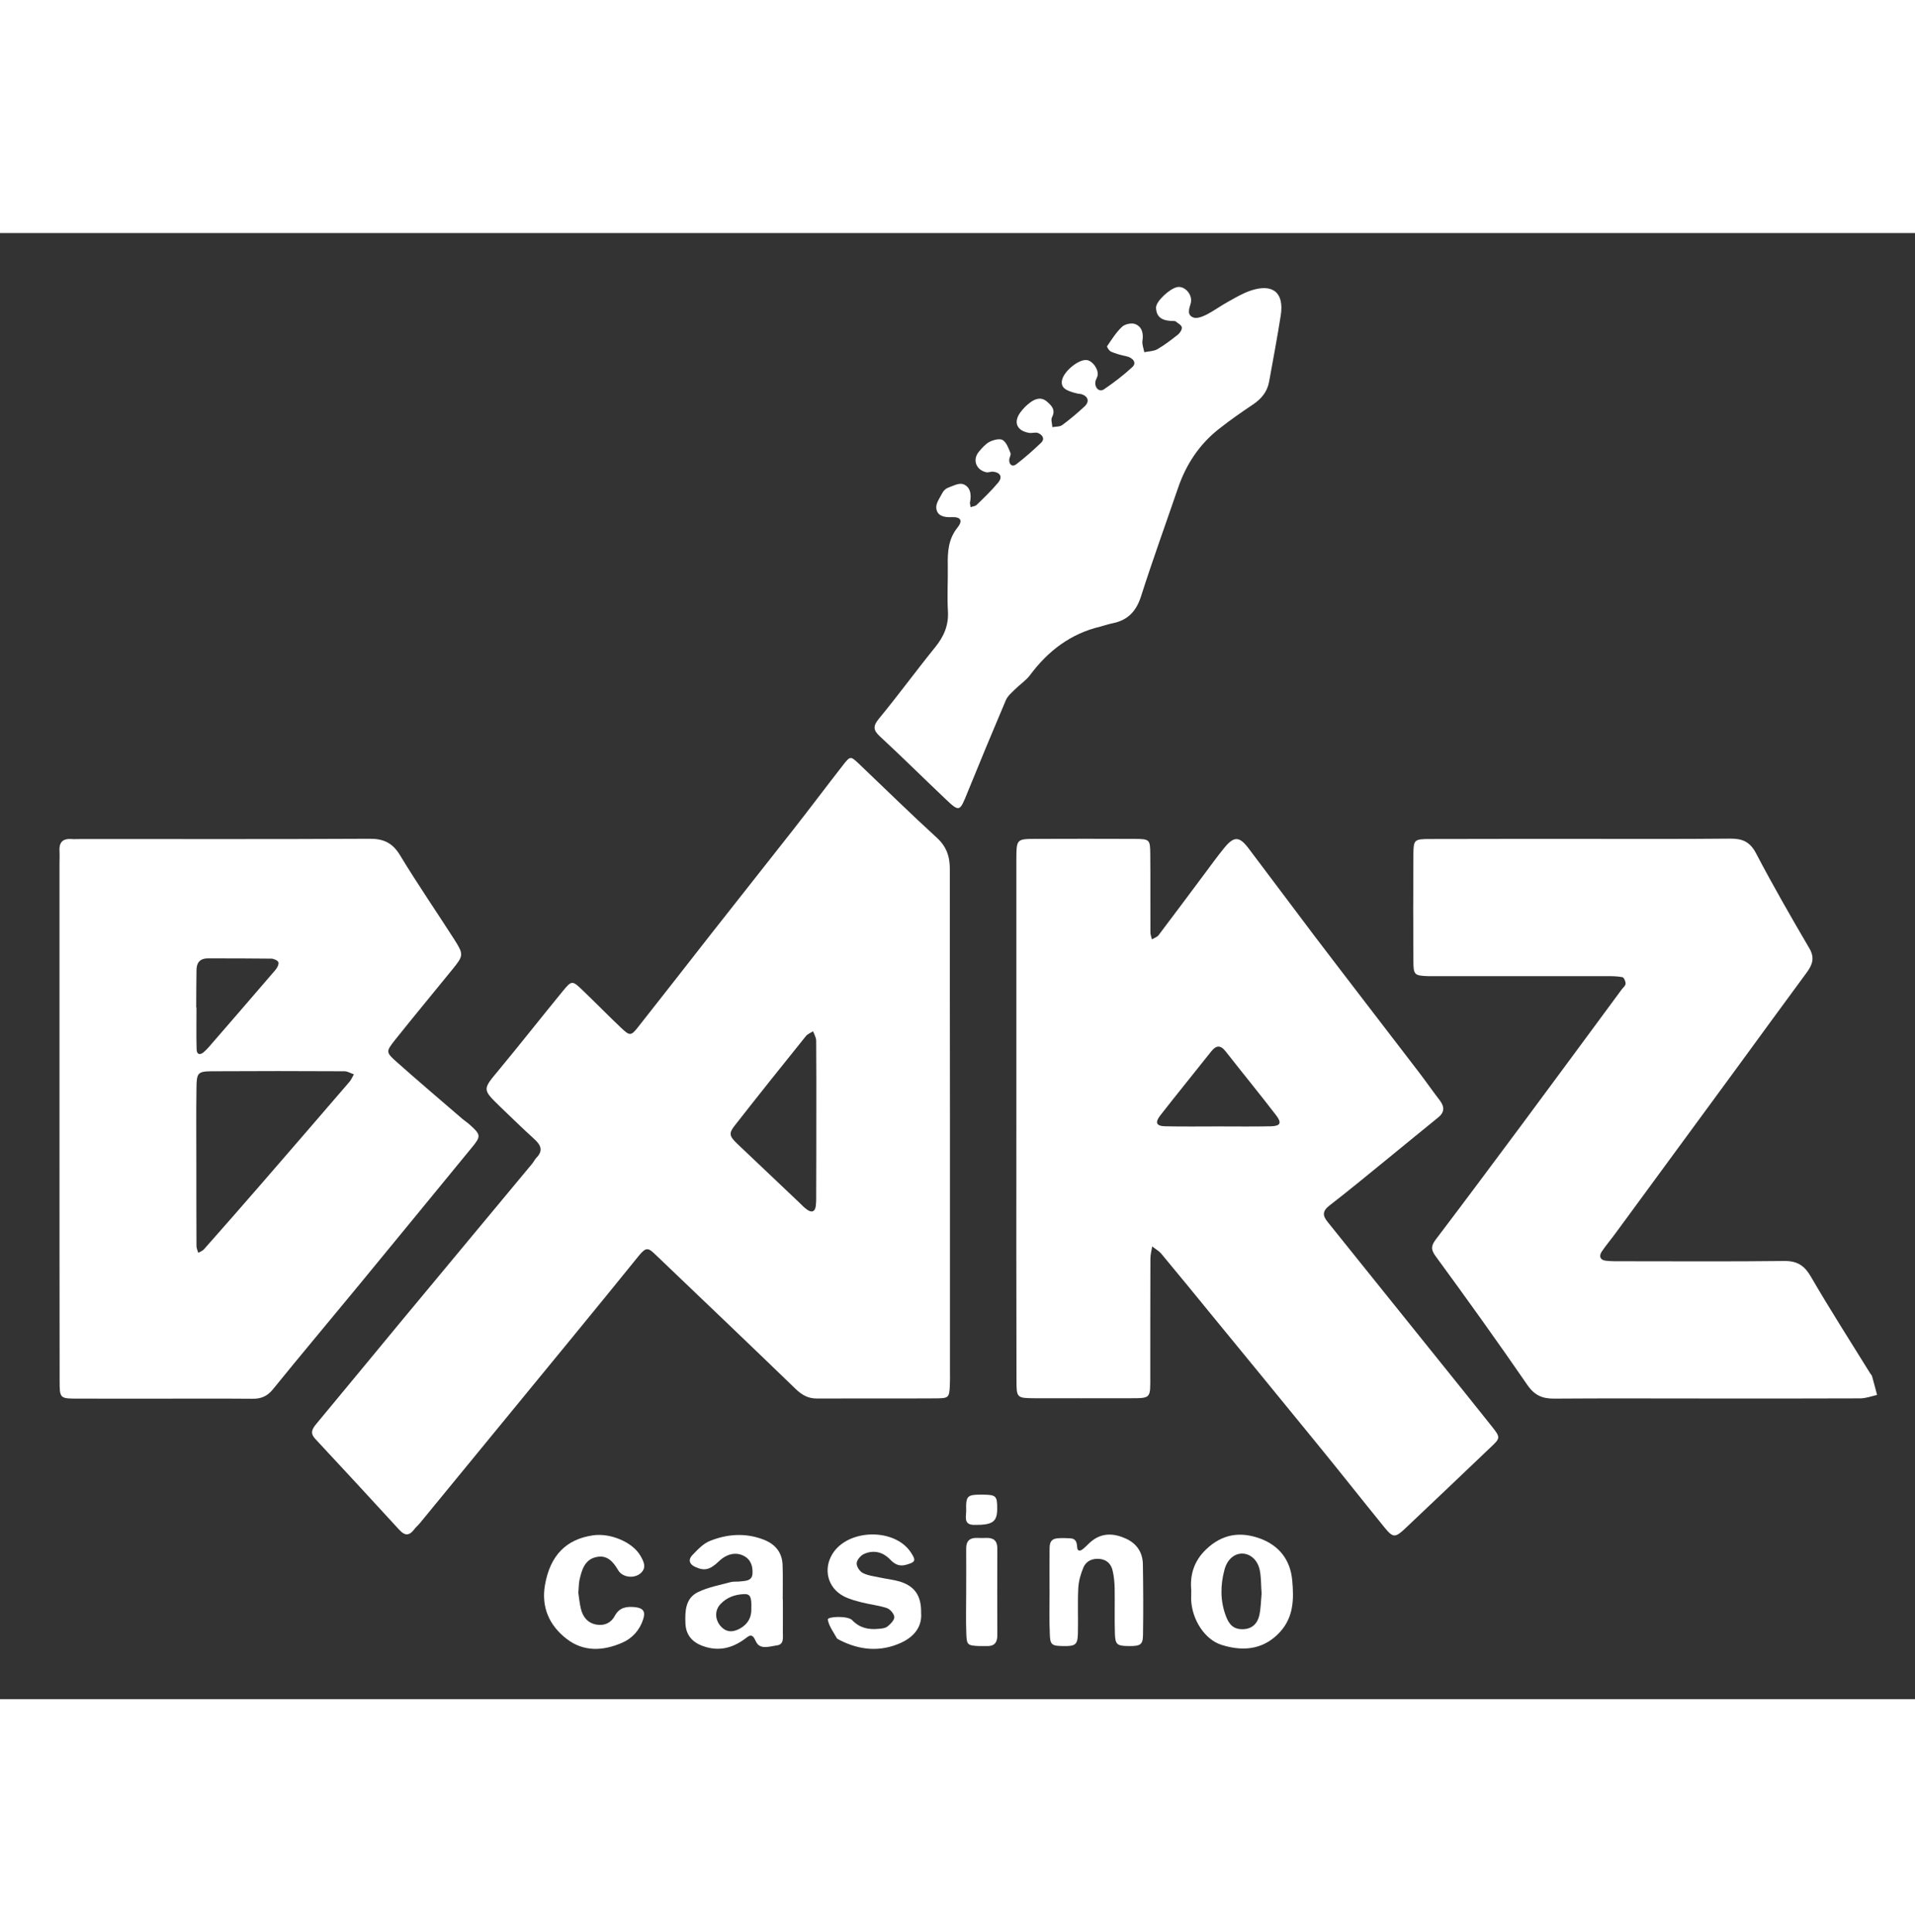
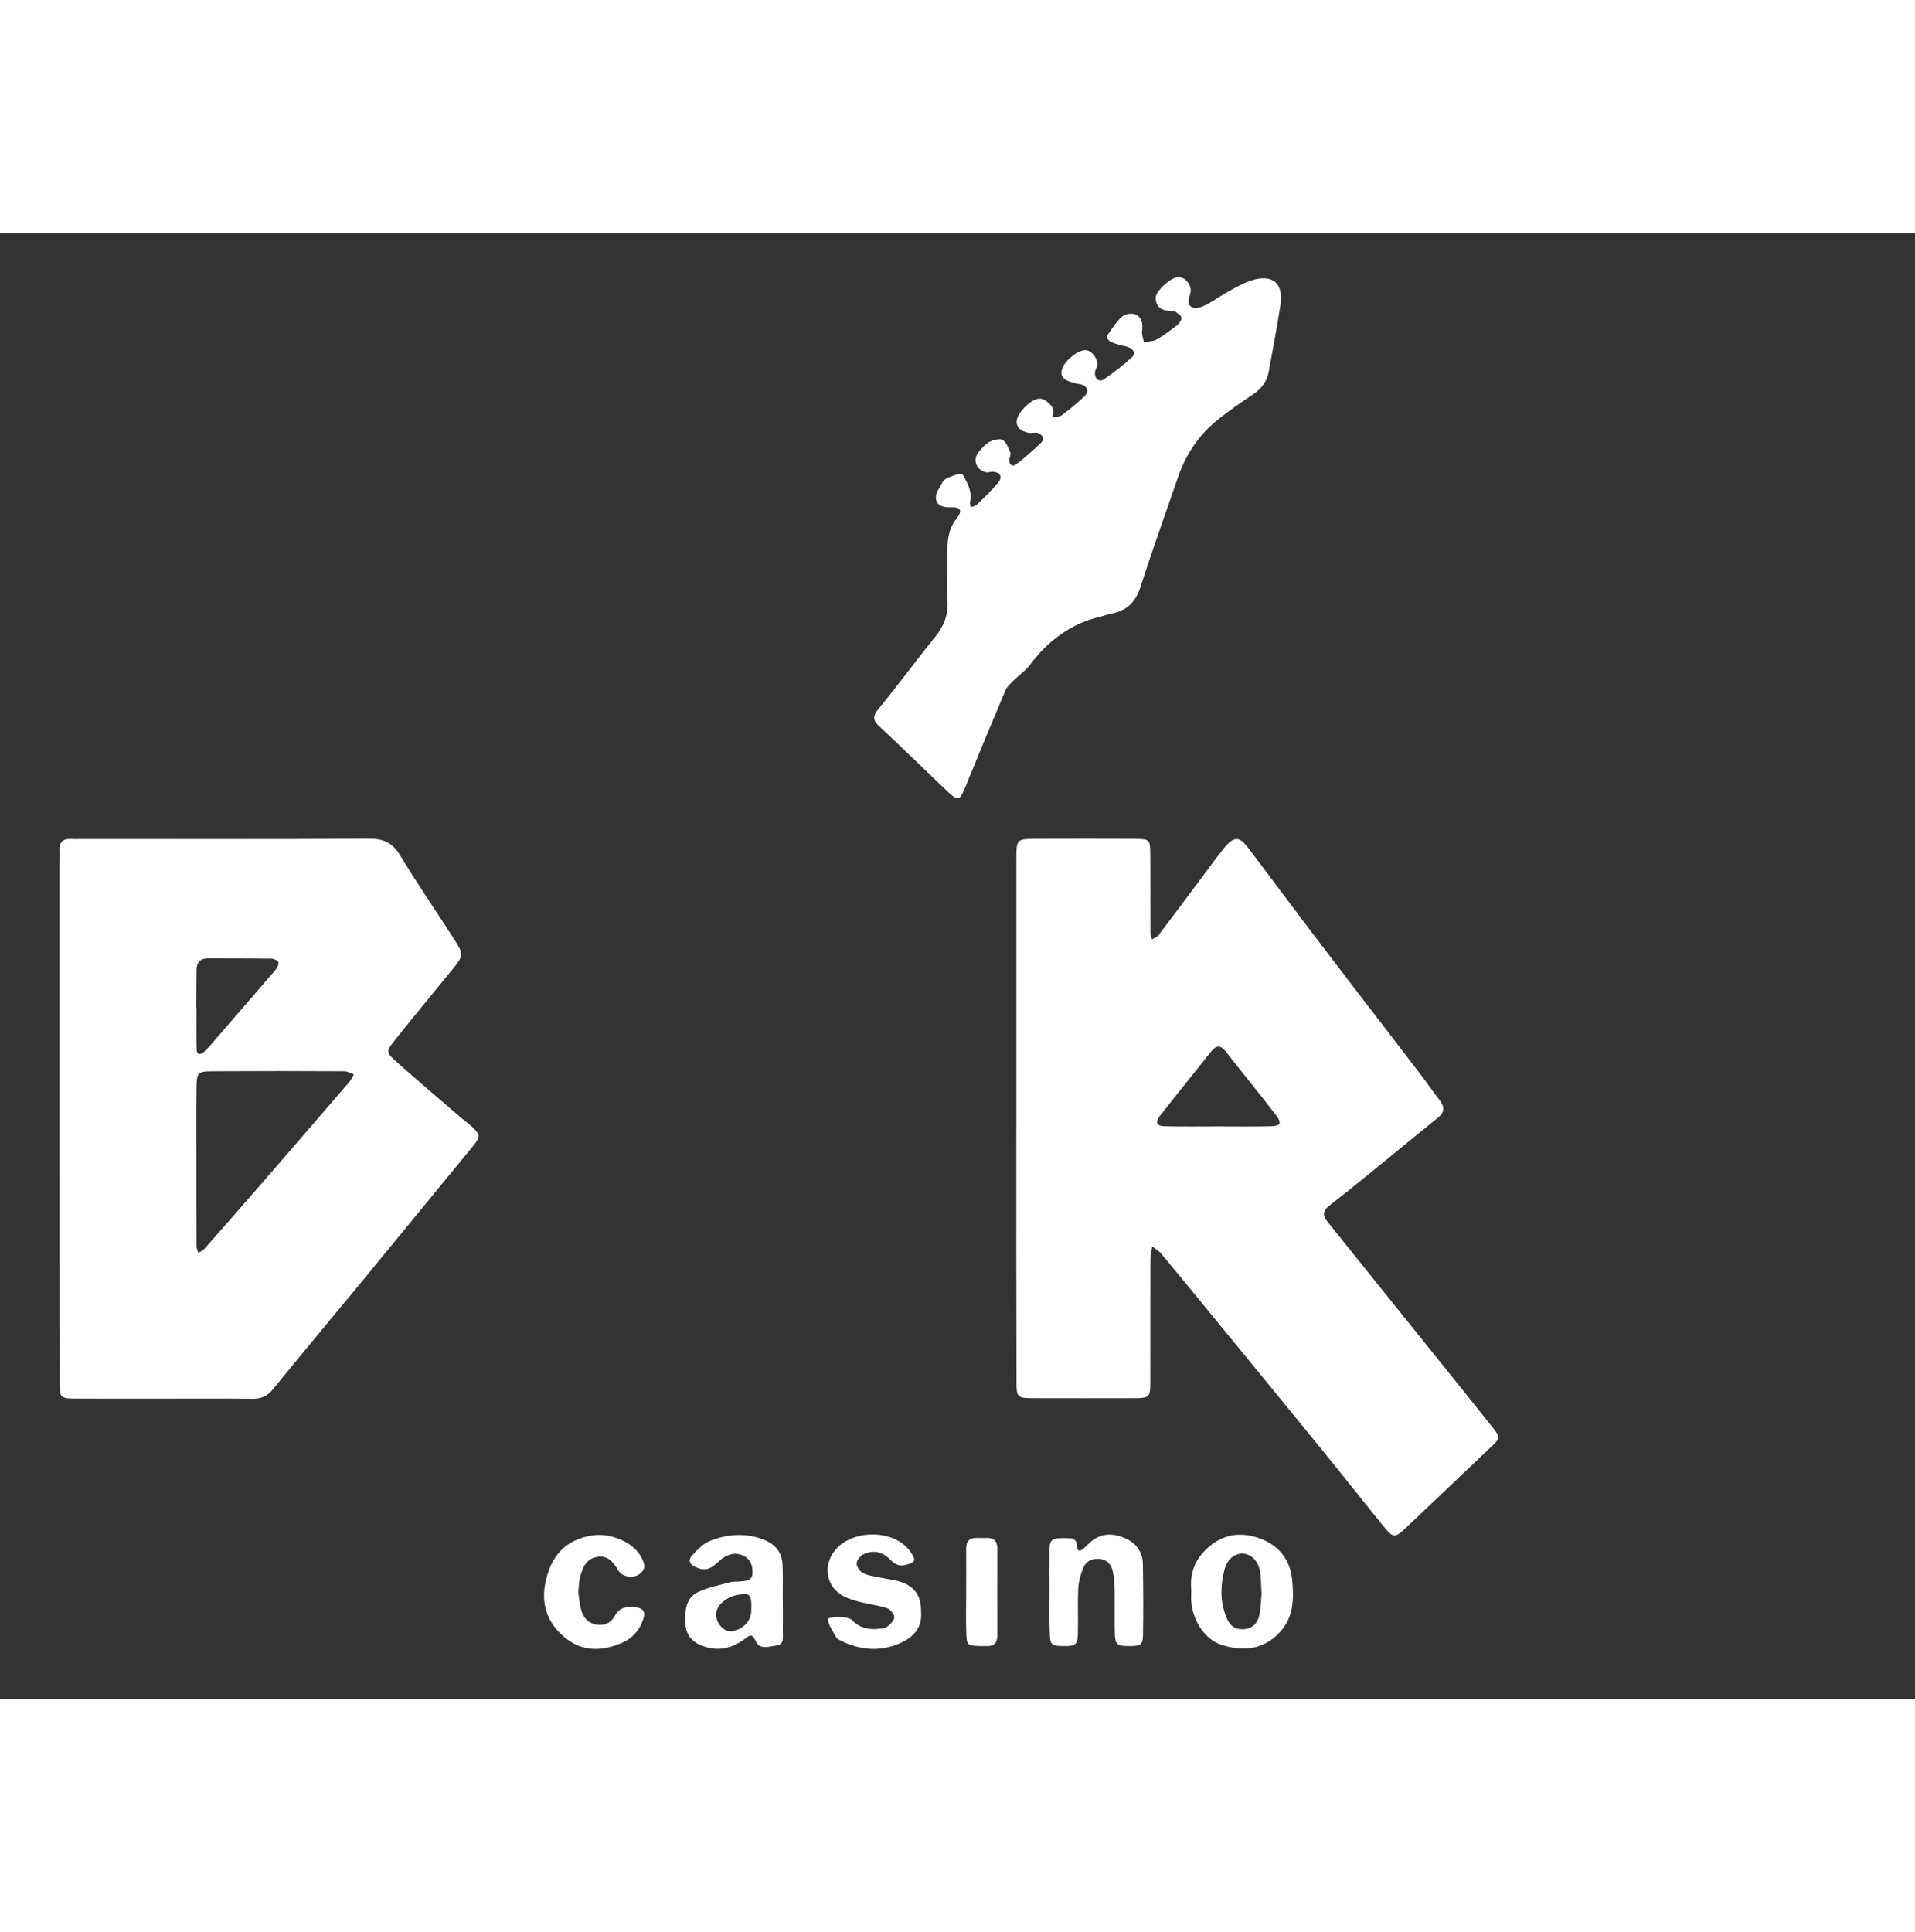
<svg xmlns="http://www.w3.org/2000/svg" version="1.1" id="Слой_1" x="0px" y="0px" viewBox="0 0 1500 1148.3" style="enable-background:new 0 0 1500 1148.3;" xml:space="preserve" width="112" height="113">
  <rect x="0" y="0" width="1500" height="1148.3" fill="#333333" stroke="none" />
  <style type="text/css">
	.st0{fill:#FFFFFF;}
</style>
  <g>
    <g>
-       <path class="st0" d="M744.1,697.8c0,64.6,0,129.2,0,193.8c0,3.8,0.1,7.6-0.1,11.4c-0.5,8.9-0.9,9.6-10.2,9.7    c-31.4,0.2-62.7,0-94.1,0.1c-6.6,0-11.3-2.6-16.2-7.2c-36.5-35.3-73.3-70.3-110-105.4c-5.6-5.4-7.3-6.4-13.2,0.9    c-33.7,41.7-67.8,83-101.8,124.5c-23.2,28.2-46.3,56.5-69.5,84.7c-1.5,1.8-3.4,3.4-4.8,5.3c-3.9,5-7.3,4.6-11.5,0    c-21.8-23.8-43.7-47.5-65.7-71.1c-4.5-4.8-2.4-8,1-12.1c22.5-27,44.7-54.1,67.1-81.1c33.9-40.9,68-81.7,101.9-122.6    c1.2-1.5,2-3.3,3.3-4.6c5.4-5.6,3.2-9.9-1.7-14.4c-9.1-8.3-18-16.9-26.9-25.5c-14-13.6-13.7-13.4-1.3-28.3    c17-20.5,33.4-41.4,50.2-61.9c7.3-8.9,7.6-8.8,16.1-0.6c9.9,9.5,19.6,19.4,29.6,28.9c7.2,6.8,7.9,6.8,14.2-1.3    c18.8-23.8,37.5-47.8,56.2-71.7c21.4-27.2,42.9-54.4,64.3-81.6c13.2-16.8,26-33.9,39.1-50.7c5.9-7.6,6.1-7.5,12.6-1.4    c20.3,19.3,40.3,39,60.9,57.8c7.8,7.1,10.4,14.7,10.4,25C743.9,564.8,744.1,631.3,744.1,697.8z M639.4,695.1L639.4,695.1    c0-20.8,0.1-41.7-0.1-62.5c0-2.5-1.5-4.9-2.4-7.4c-1.9,1.2-4.3,2.1-5.6,3.7c-18.7,23.2-37.3,46.5-55.7,70c-5,6.3-4.3,8.4,1.9,14.4    c16.1,15.3,32.3,30.6,48.4,45.9c2.1,2,4,4.1,6.3,5.7c3.8,2.7,6.3,1.4,6.8-3c0.4-3.3,0.3-6.6,0.3-9.9    C639.4,732.9,639.4,714,639.4,695.1z" />
      <path class="st0" d="M796.1,693c0-65.6,0-131.2,0-196.8c0-1.9,0-3.8,0-5.7c0.1-15.9,0.1-16,15.7-16c25.7-0.1,51.3-0.1,77,0    c11.7,0.1,12.1,0.4,12.2,12c0.2,20.4,0,40.9,0.1,61.3c0,1.8,0.8,3.6,1.2,5.4c1.8-1.1,4.1-1.8,5.2-3.3    c12.1-15.9,23.9-31.9,35.9-47.9c5.1-6.8,10.1-13.8,15.5-20.4c7.6-9.3,11.8-9.3,19,0.2c17.2,22.7,34.2,45.6,51.4,68.3    c27.3,35.9,54.9,71.6,82.3,107.4c5.5,7.2,10.6,14.6,16.1,21.7c3.8,5,4,9.3-1.2,13.5c-12.9,10.4-25.7,21-38.6,31.5    c-15.5,12.6-30.8,25.3-46.6,37.5c-5.6,4.4-5.4,7.9-1.3,12.9c14.6,18.1,29.1,36.3,43.7,54.4c28.2,35.2,56.6,70.2,84.7,105.5    c7.2,9,6.9,9.3-1.2,16.9c-22,21-44,41.9-66.1,62.8c-8.3,7.9-9.9,7.9-16.8-0.6c-17.4-21.4-34.4-43-51.8-64.3    c-27.3-33.5-54.7-66.9-82.1-100.3c-13.5-16.5-27-33.1-40.7-49.5c-1.9-2.3-4.8-3.9-7.2-5.8c-0.5,3.2-1.4,6.4-1.4,9.6    c-0.1,30.4-0.1,60.8-0.1,91.3c0,18.7,1.1,18-17.7,18c-24.2,0-48.5,0.1-72.7,0c-14.2-0.1-14.4-0.2-14.4-14.4    C796,829.9,796.1,761.5,796.1,693z M954.3,699.7c13.7,0,27.5,0.2,41.2-0.1c7.4-0.2,8.7-2.6,4.1-8.6c-13-16.9-26.5-33.4-39.6-50.1    c-4-5.1-7.4-4.8-11.3,0.1c-13.2,16.7-26.7,33.2-39.8,50c-4.5,5.8-3.2,8.5,4.1,8.6C926.9,699.9,940.6,699.7,954.3,699.7z" />
      <path class="st0" d="M46.6,692.1c0-66,0-132,0-198c0-3.3,0.2-6.7,0-10c-0.4-6.4,2.1-9.9,9-9.5c2.8,0.2,5.7,0,8.5,0    c75,0,150.1,0.2,225.1-0.2c11.3-0.1,18.3,3.2,24.2,13c13.5,22.3,28.3,43.8,42.4,65.8c7.5,11.8,7.4,12.7-1.5,23.6    c-14.9,18.4-30.1,36.6-44.9,55.2c-7.2,9.1-7.2,9.6,1.3,17.2c17,15.1,34.4,29.9,51.6,44.7c1.8,1.5,3.8,2.8,5.6,4.4    c9,8.1,9,9.1,1.3,18.4c-29.8,36.3-59.5,72.6-89.4,108.9c-22,26.7-44.3,53.2-66.1,80.1c-4.4,5.4-9.3,7.4-15.9,7.3    c-15.7-0.2-31.3-0.1-47-0.1c-29.9,0-59.8,0.1-89.8,0c-14.2,0-14.3-0.2-14.3-14.2C46.6,829.8,46.6,760.9,46.6,692.1z M153.8,729.3    L153.8,729.3c0,21.4,0,42.8,0.1,64.1c0,1.8,0.9,3.6,1.4,5.3c1.5-0.9,3.4-1.5,4.5-2.8c14.8-16.7,29.5-33.5,44.1-50.3    c23.3-26.9,46.6-53.8,69.8-80.8c1.5-1.7,2.3-3.9,3.5-5.9c-2.5-0.8-4.9-2.4-7.4-2.4c-34.7-0.2-69.4-0.2-104.1,0    c-10.7,0.1-11.7,1.3-11.8,12.9C153.6,689.4,153.8,709.4,153.8,729.3z M153.7,606.6c0.1,0,0.1,0,0.2,0c0,10.9-0.2,21.8,0.1,32.7    c0.1,3.8,2.3,5,5.6,2.2c1.4-1.2,2.8-2.6,4-4c17.4-20,34.7-40.1,52-60.2c1.4-1.6,2.9-4.3,2.5-6.1c-0.4-1.4-3.6-2.9-5.5-2.9    c-16.6-0.2-33.2-0.2-49.7-0.2c-6.7,0-9.1,3.7-9,10C153.8,587.6,153.7,597.1,153.7,606.6z" />
-       <path class="st0" d="M1337.3,912.8c-39.9,0-79.8-0.2-119.8,0.1c-9.4,0.1-15.6-2.6-21.2-10.8c-23.4-34-47.5-67.6-71.9-100.9    c-4-5.5-3.2-8.4,0.5-13.3c22.4-29.5,44.5-59.2,66.6-88.9c26.3-35.4,52.5-71,78.7-106.5c1.1-1.5,3.1-3,3.1-4.6    c0.1-1.7-1.3-4.9-2.5-5.1c-4.1-0.8-8.5-0.8-12.7-0.8c-43.2,0-86.5,0-129.7,0c-3.3,0-6.7,0.1-10,0c-10.4-0.4-11.3-1-11.3-11.7    c-0.2-28-0.2-56.1,0-84.1c0.1-11,0.8-11.6,12.8-11.6c38.5-0.1,77-0.1,115.5-0.1c39.9,0,79.8,0.2,119.8-0.2    c9.6-0.1,15.5,2.4,20.3,11.5c13.2,25.2,27.4,49.9,41.8,74.5c4.6,7.8,2,13.3-2.5,19.4c-18.9,25.6-37.6,51.3-56.4,77    c-30.9,42.1-61.8,84.2-92.7,126.3c-3.6,5-7.7,9.7-11.1,14.8c-2.3,3.5-1.3,6.6,3.3,7.1c4.2,0.5,8.5,0.4,12.8,0.4    c42.3,0,84.6,0.3,126.9-0.2c10.5-0.1,16,3.8,21.1,12.7c14.8,25.5,30.7,50.2,46.2,75.3c0.5,0.8,1.3,1.5,1.5,2.4    c1.4,4.8,2.6,9.7,3.9,14.5c-4.4,1-8.8,2.7-13.3,2.7C1417.2,912.9,1377.2,912.8,1337.3,912.8z" />
-       <path class="st0" d="M759.7,211.4c0-0.1,0.3,1.6,0.5,3.3c1.6-0.6,3.7-0.7,4.8-1.8c5.8-5.6,11.6-11.2,16.8-17.4    c3.7-4.4,1.8-8-3.9-8.6c-1.8-0.2-3.9,0.9-5.6,0.4c-8-2-10.7-10-5.5-16.1c2.4-2.9,5.1-6,8.3-7.7c3-1.5,8-2.8,10.3-1.4    c3,1.9,4.6,6.5,6.1,10.2c0.6,1.4-1,3.6-1,5.5c0,3.9,2.7,5.5,5.5,3.3c6.8-5.2,13.2-10.9,19.4-16.8c3.4-3.3,1-6.3-2.3-7.7    c-2-0.8-4.7,0.3-7-0.1c-9.6-1.6-12.5-8.3-6.9-16c2.2-3,4.9-5.8,8-8c4-2.9,8.6-4.3,13-0.4c3.7,3.2,6.8,6.5,3.8,12.2    c-1,2,0.2,5.1,0.3,7.7c2.6-0.5,5.8-0.2,7.7-1.6c6.1-4.5,11.9-9.4,17.5-14.6c4.1-3.8,2.9-7.9-2.3-9.6c-0.9-0.3-1.9-0.2-2.8-0.4    c-10.2-2.3-13.4-4.9-12.6-10.2c1.1-7.2,13.4-17.2,19.7-16.1c4.3,0.7,8.9,6.9,8.3,11.7c-0.2,1.8-1.6,3.5-1.8,5.4    c-0.6,4.7,3.1,8.2,6.7,5.8c7.8-5.3,15.4-11.1,22.3-17.5c3.5-3.2,0.7-7.3-5.1-8.5c-3.9-0.8-7.9-1.9-11.6-3.5    c-1.5-0.6-3.5-3.8-3.1-4.3c3.6-5.3,7.1-10.9,11.7-15.2c2.2-2.1,7.3-3.2,10.1-2.2c5.4,2,6.8,7.1,5.9,13c-0.5,2.9,0.9,6.1,1.4,9.1    c3.4-0.7,7.3-0.7,10.2-2.3c5.7-3.3,11-7.4,16.2-11.5c1.6-1.3,3.3-4,3-5.7c-0.3-1.8-3-3.1-4.8-4.6c-0.3-0.3-0.9-0.3-1.4-0.3    c-7.2-0.1-13.7-1.5-14-10.4c-0.2-5,10.9-15.2,16.7-16.2c6-1.1,12.5,6.3,10.4,13c-1.4,4.6-2.8,8.9,2.1,10.8    c2.7,1.1,7.1-0.6,10.1-2.1c5.9-3,11.3-7,17.1-10.2s11.6-6.7,17.9-8.8c17.3-5.7,26.2,1.7,23.4,19.5c-2.7,17.3-6,34.6-9.1,51.8    c-1.4,8-6.1,13.6-12.7,18c-9.1,6.1-18,12.3-26.6,19.1c-15.3,12-25.7,27.7-32,46.1c-9.7,28.3-19.9,56.4-29,84.9    c-3.7,11.7-10.3,18.8-22.2,21.2c-3.3,0.6-6.4,1.8-9.6,2.6c-23.3,5.5-41,19-55.1,37.9c-3.3,4.4-8.1,7.5-12,11.4    c-2.6,2.6-5.6,5.1-7,8.3c-10.2,24-20.2,48.1-30,72.2c-6.3,15.6-6.2,15.8-18.2,4.4c-16.9-16-33.4-32.4-50.5-48.2    c-5.3-4.9-5.5-8.1-0.7-13.9c15.1-18.3,29.1-37.5,44-55.9c6.9-8.5,10.7-17.3,10-28.5c-0.7-11.8,0.1-23.7-0.1-35.6    c-0.2-10.6,0.4-20.6,7.5-29.5c4.5-5.6,2.7-8.6-4.4-8.3c-6.1,0.3-11.4-1-12.1-6.9c-0.5-3.9,2.8-8.3,4.9-12.3    c0.8-1.6,2.5-3.1,4.2-3.8c3.8-1.4,8.4-3.9,11.7-2.9C759.4,198.3,761.4,203.6,759.7,211.4z" />
+       <path class="st0" d="M759.7,211.4c0-0.1,0.3,1.6,0.5,3.3c1.6-0.6,3.7-0.7,4.8-1.8c5.8-5.6,11.6-11.2,16.8-17.4    c3.7-4.4,1.8-8-3.9-8.6c-1.8-0.2-3.9,0.9-5.6,0.4c-8-2-10.7-10-5.5-16.1c2.4-2.9,5.1-6,8.3-7.7c3-1.5,8-2.8,10.3-1.4    c3,1.9,4.6,6.5,6.1,10.2c0.6,1.4-1,3.6-1,5.5c0,3.9,2.7,5.5,5.5,3.3c6.8-5.2,13.2-10.9,19.4-16.8c3.4-3.3,1-6.3-2.3-7.7    c-2-0.8-4.7,0.3-7-0.1c-9.6-1.6-12.5-8.3-6.9-16c2.2-3,4.9-5.8,8-8c4-2.9,8.6-4.3,13-0.4c3.7,3.2,6.8,6.5,3.8,12.2    c2.6-0.5,5.8-0.2,7.7-1.6c6.1-4.5,11.9-9.4,17.5-14.6c4.1-3.8,2.9-7.9-2.3-9.6c-0.9-0.3-1.9-0.2-2.8-0.4    c-10.2-2.3-13.4-4.9-12.6-10.2c1.1-7.2,13.4-17.2,19.7-16.1c4.3,0.7,8.9,6.9,8.3,11.7c-0.2,1.8-1.6,3.5-1.8,5.4    c-0.6,4.7,3.1,8.2,6.7,5.8c7.8-5.3,15.4-11.1,22.3-17.5c3.5-3.2,0.7-7.3-5.1-8.5c-3.9-0.8-7.9-1.9-11.6-3.5    c-1.5-0.6-3.5-3.8-3.1-4.3c3.6-5.3,7.1-10.9,11.7-15.2c2.2-2.1,7.3-3.2,10.1-2.2c5.4,2,6.8,7.1,5.9,13c-0.5,2.9,0.9,6.1,1.4,9.1    c3.4-0.7,7.3-0.7,10.2-2.3c5.7-3.3,11-7.4,16.2-11.5c1.6-1.3,3.3-4,3-5.7c-0.3-1.8-3-3.1-4.8-4.6c-0.3-0.3-0.9-0.3-1.4-0.3    c-7.2-0.1-13.7-1.5-14-10.4c-0.2-5,10.9-15.2,16.7-16.2c6-1.1,12.5,6.3,10.4,13c-1.4,4.6-2.8,8.9,2.1,10.8    c2.7,1.1,7.1-0.6,10.1-2.1c5.9-3,11.3-7,17.1-10.2s11.6-6.7,17.9-8.8c17.3-5.7,26.2,1.7,23.4,19.5c-2.7,17.3-6,34.6-9.1,51.8    c-1.4,8-6.1,13.6-12.7,18c-9.1,6.1-18,12.3-26.6,19.1c-15.3,12-25.7,27.7-32,46.1c-9.7,28.3-19.9,56.4-29,84.9    c-3.7,11.7-10.3,18.8-22.2,21.2c-3.3,0.6-6.4,1.8-9.6,2.6c-23.3,5.5-41,19-55.1,37.9c-3.3,4.4-8.1,7.5-12,11.4    c-2.6,2.6-5.6,5.1-7,8.3c-10.2,24-20.2,48.1-30,72.2c-6.3,15.6-6.2,15.8-18.2,4.4c-16.9-16-33.4-32.4-50.5-48.2    c-5.3-4.9-5.5-8.1-0.7-13.9c15.1-18.3,29.1-37.5,44-55.9c6.9-8.5,10.7-17.3,10-28.5c-0.7-11.8,0.1-23.7-0.1-35.6    c-0.2-10.6,0.4-20.6,7.5-29.5c4.5-5.6,2.7-8.6-4.4-8.3c-6.1,0.3-11.4-1-12.1-6.9c-0.5-3.9,2.8-8.3,4.9-12.3    c0.8-1.6,2.5-3.1,4.2-3.8c3.8-1.4,8.4-3.9,11.7-2.9C759.4,198.3,761.4,203.6,759.7,211.4z" />
      <path class="st0" d="M613.2,1070.2c0,8.5,0.1,17.1,0,25.6c-0.1,4.1,1.2,9.6-4.7,10.4c-5.7,0.7-13.4,3.8-16.5-3.3    c-3-6.8-5.1-4.4-9-1.5c-9.7,7-20.2,9.6-32.1,5.4c-8.6-3-13.6-8.7-14-17.7c-0.4-9.6-0.1-19.9,9.9-24.7c7.9-3.8,17-5.5,25.6-7.8    c2.2-0.6,4.7-0.2,7.1-0.5c4.2-0.5,9.4-0.2,9.9-5.9c0.4-5.8-1.1-11.3-7.1-14.3c-6.1-3-13.2-1.4-19.3,4.5c-7,6.7-11.3,7.6-18.5,4.3    c-4.6-2.1-5.5-5.7-2.4-9c4.2-4.4,8.7-9.3,14.1-11.4c13.5-5.4,27.6-6.4,41.6-1.1c9.3,3.5,14.9,10,15.2,20.2c0.3,9,0.1,18,0.1,27    C613,1070.2,613.1,1070.2,613.2,1070.2z M588.5,1077.3c0.3-8.8-0.8-11.4-5.3-11.3c-7.3,0.2-14,2.5-19,8c-4.4,4.8-4.2,11.7,0,16.8    c4,4.8,9.1,5.6,15.2,2.3C585.8,1089.6,588.8,1084.2,588.5,1077.3z" />
      <path class="st0" d="M933.1,1062.9c-1.1-11.4,1.8-22.6,11.7-32c12.5-11.9,26.5-14.1,42-8.5c15.2,5.5,24,16.9,25.4,33    c1.3,14.3,1.2,28.5-9.6,40.3c-11.3,12.3-26.4,16.2-45.7,10.1c-13.2-4.1-23.3-19.8-23.9-35.6C933,1068.3,933.1,1066.4,933.1,1062.9    z M988.2,1065.7c-0.5-7-0.3-12.7-1.4-18.2c-1.5-7.8-6.9-12.7-12.9-13.2c-6.6-0.5-12.6,4.2-14.8,12.7c-3.2,12-3.4,24.1,1.1,36.1    c2.4,6.5,5.8,10.5,13.2,10.4c7.3-0.1,11.5-4.4,13-10.8C987.7,1076.7,987.7,1070.5,988.2,1065.7z" />
      <path class="st0" d="M822.1,1064.4c0-10.5-0.1-20.9,0-31.4c0.1-4.6-0.7-10.1,6.2-10.7c3.3-0.3,6.6-0.2,10,0c4.3,0.2,5.2,3,5.4,6.8    c0.2,3.9,2.7,3.2,4.8,1.4c2.2-1.8,4.1-4,6.3-5.8c8.4-6.9,17.6-6.4,26.8-2.3c8.6,3.8,13.4,10.7,13.6,20.1    c0.3,18.5,0.4,37.1,0.1,55.6c-0.1,7.6-2.1,8.7-11.3,8.6c-8.9-0.1-10.4-1.1-10.7-9.4c-0.4-11.9,0-23.8-0.2-35.6    c-0.1-4.7-0.5-9.5-1.6-14.1c-1.1-4.9-4.3-8.4-9.7-9.1c-5.8-0.7-10.8,1.3-13.1,6.5c-2.2,5.1-3.8,10.8-4.1,16.3    c-0.6,11.8,0,23.8-0.3,35.6c-0.2,8.8-2,10-11.6,9.8c-8.9-0.1-10.2-1-10.4-9.5C821.8,1086.3,822.1,1075.4,822.1,1064.4    L822.1,1064.4z" />
      <path class="st0" d="M721.5,1080.6c0.9,11.1-5.7,19-15.9,23.6c-16.1,7.3-32.3,5.8-47.9-2.2c-0.8-0.4-1.9-0.9-2.3-1.6    c-2.6-4.7-6.1-9.3-7-14.4c-0.5-2.5,15.6-3.2,19.1,0.4c5.9,6.2,12.9,7.6,20.8,6.8c2.3-0.2,5.1-0.4,6.8-1.8c2.4-1.9,5.4-4.9,5.4-7.4    c-0.1-2.5-3.2-6.1-5.7-7c-6.2-2.1-13-2.8-19.4-4.4c-5-1.3-10.2-2.6-14.7-5c-12.4-6.6-16-21.1-8.7-33c12.1-19.8,48.8-20.6,61.5-1.2    c4.2,6.4,3.6,7.5-3.6,9.6c-5.3,1.5-8.8-0.1-12.6-4c-5.7-6-13.1-7.9-20.8-4.3c-2.5,1.2-5.4,4.7-5.5,7.2s2.4,6.4,4.9,7.6    c4.1,2.1,9.1,2.6,13.7,3.6c5.1,1.1,10.3,1.6,15.3,3.1C716.5,1059.8,721.7,1067.3,721.5,1080.6z" />
      <path class="st0" d="M453,1065c0.5,3.2,0.9,8,2,12.5c1.5,6.4,5.4,11.2,12.2,12.4c6.3,1.1,11.5-1.4,14.4-6.9    c3.6-6.7,9.3-7.4,15.7-6.8c6.5,0.7,8.5,3.4,6.5,9.5c-2.7,8.6-8.7,15.1-16.7,18.5c-14.6,6.3-29.8,7.2-43.1-3    c-13.7-10.5-20.2-24.9-17.1-42.5c4.1-23,16.5-35.6,37.4-38.7c13.7-2.1,31.2,5.3,37.3,15.9c2.6,4.5,5.3,9.6-0.1,14    c-5,4.1-13.9,3.1-17.3-2.6c-3.9-6.7-8.6-12-16.7-10.4c-9.5,1.8-11.8,10.1-13.6,18.1C453.3,1057.7,453.4,1060.7,453,1065z" />
      <path class="st0" d="M756.8,1064.5c0-11.3,0.1-22.7,0-34c-0.1-6,2.7-8.7,8.6-8.5c2.4,0.1,4.7,0.1,7.1,0c5.8-0.2,8.7,2.2,8.7,8.3    c-0.1,22.7-0.1,45.3,0,68c0,6-2.7,8.7-8.5,8.4c-1.9-0.1-3.8,0.1-5.7,0c-9.1-0.4-9.8-0.8-10.1-9.7    C756.5,1086.2,756.8,1075.4,756.8,1064.5L756.8,1064.5z" />
-       <path class="st0" d="M781.1,999c0,10.4-3.5,13-18.2,12.8c-8.5-0.1-6-6.8-6.1-11.3c-0.3-11.6,0.8-12.5,12.8-12.4    C780.2,988.2,781.1,989,781.1,999z" />
    </g>
  </g>
</svg>